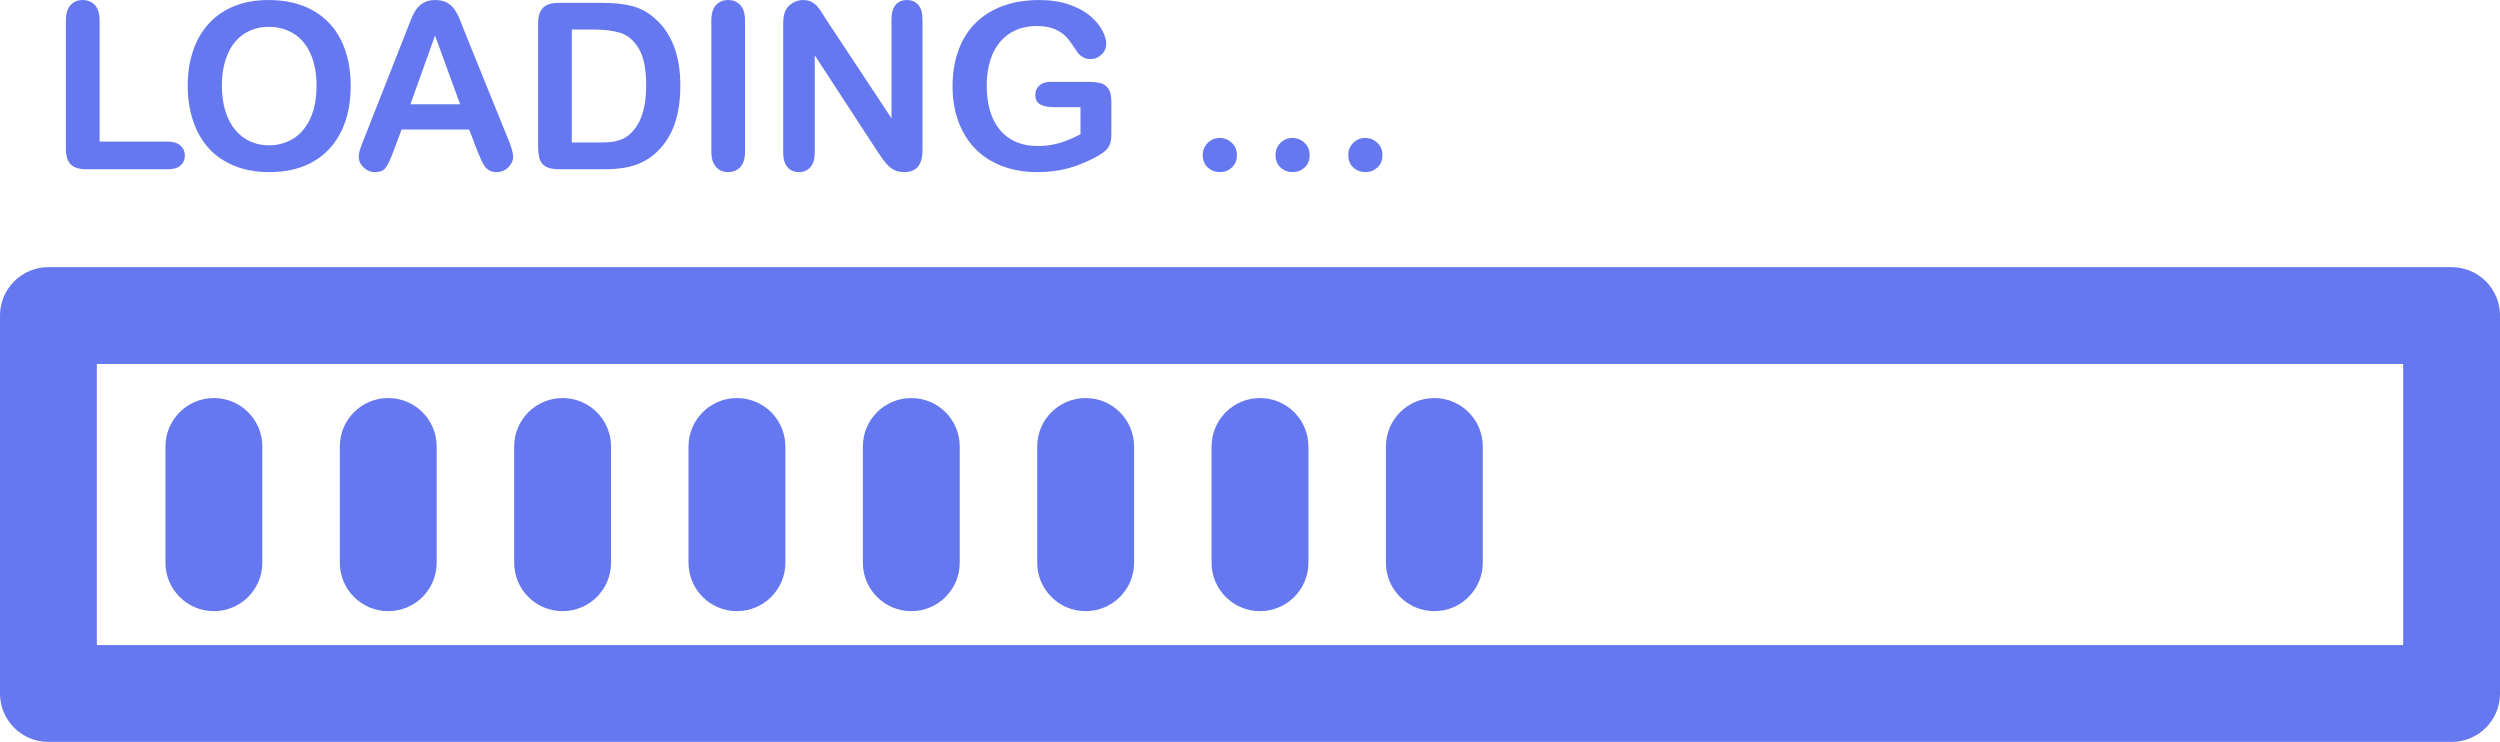
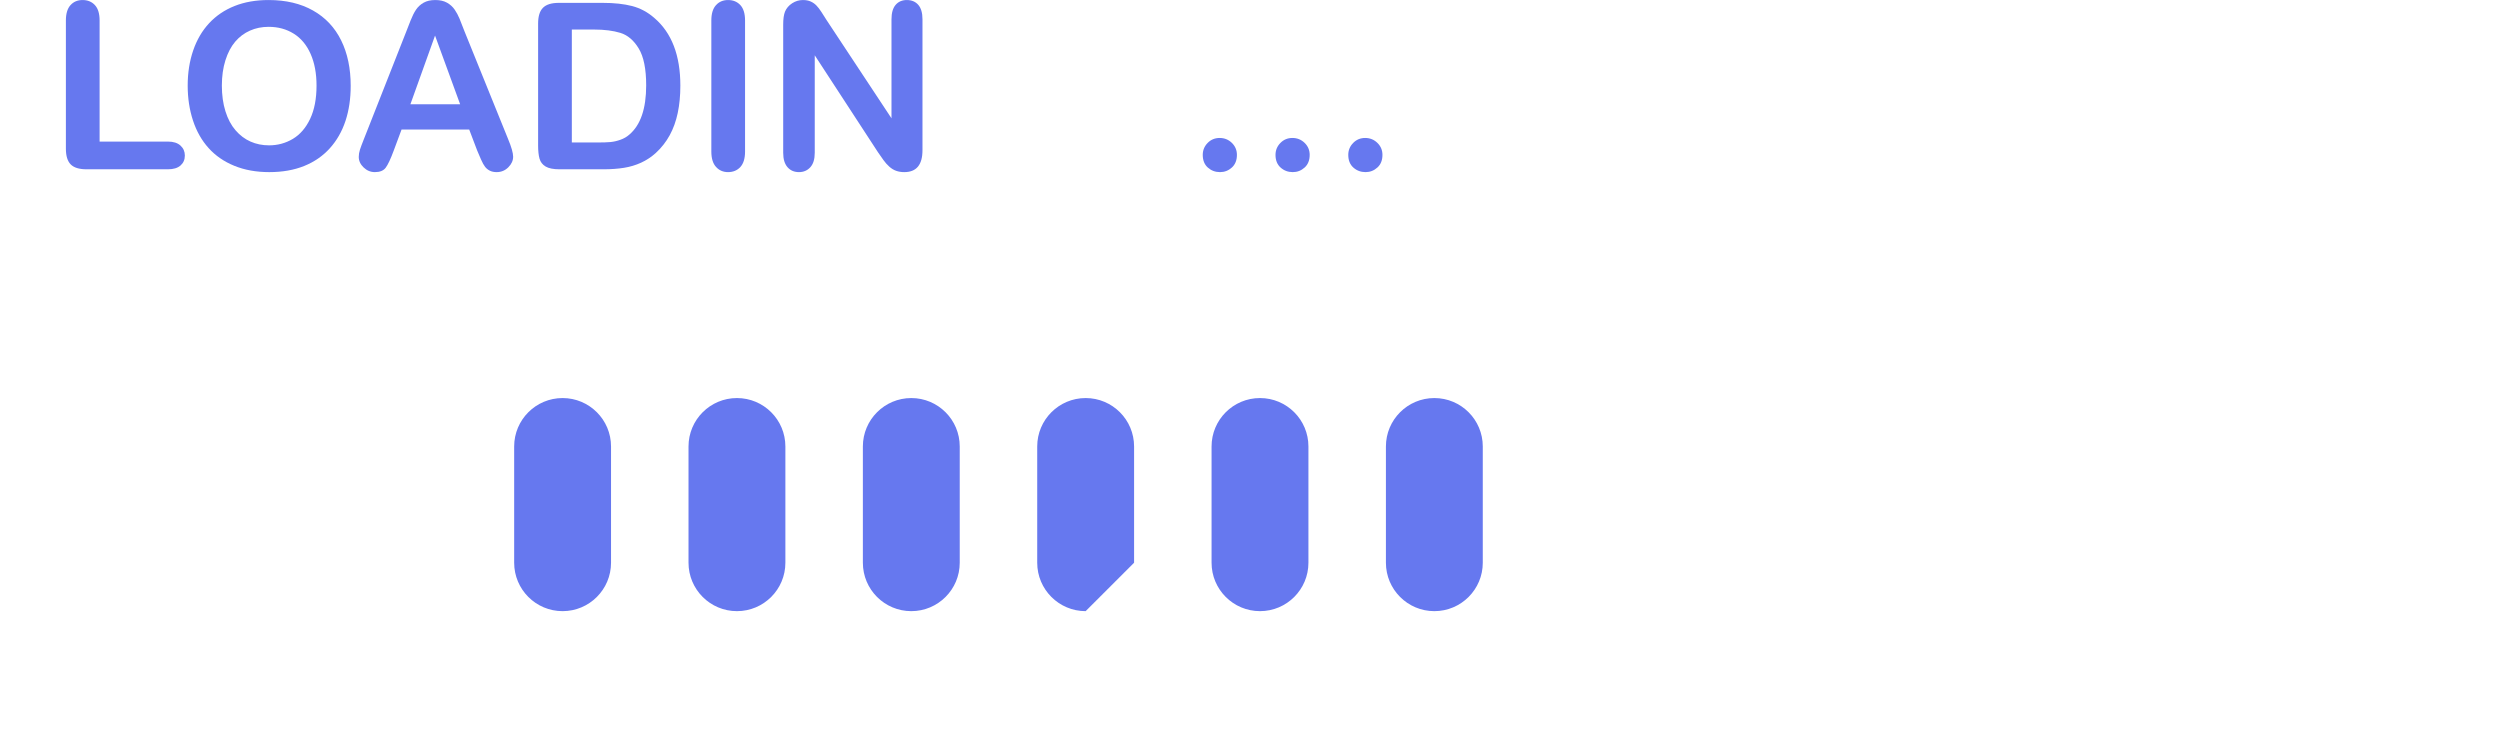
<svg xmlns="http://www.w3.org/2000/svg" fill="#6678ef" height="432.2" preserveAspectRatio="xMidYMid meet" version="1" viewBox="271.8 807.2 1456.4 432.2" width="1456.4" zoomAndPan="magnify">
  <g id="change1_1">
-     <path d="M 328.215 1182.977 L 1671.785 1182.977 L 1671.785 1019.27 L 328.215 1019.27 Z M 1700 1239.41 L 300 1239.41 C 284.418 1239.41 271.785 1226.777 271.785 1211.188 L 271.785 991.051 C 271.785 975.469 284.418 962.836 300 962.836 L 1700 962.836 C 1715.586 962.836 1728.223 975.469 1728.223 991.051 L 1728.223 1211.188 C 1728.223 1226.777 1715.586 1239.41 1700 1239.41" fill="inherit" />
    <path d="M 329.824 819.121 L 329.824 889.68 L 369.633 889.68 C 372.809 889.68 375.242 890.461 376.941 892 C 378.637 893.539 379.488 895.48 379.488 897.82 C 379.488 900.199 378.648 902.129 376.973 903.602 C 375.297 905.078 372.852 905.82 369.633 905.82 L 322.219 905.82 C 317.941 905.82 314.867 904.871 312.992 902.98 C 311.117 901.078 310.184 898.02 310.184 893.781 L 310.184 819.121 C 310.184 815.16 311.074 812.18 312.859 810.199 C 314.648 808.211 316.996 807.219 319.902 807.219 C 322.855 807.219 325.25 808.199 327.078 810.16 C 328.906 812.121 329.824 815.109 329.824 819.121" fill="inherit" />
    <path d="M 456.199 857.078 C 456.199 849.98 455.051 843.828 452.758 838.629 C 450.465 833.43 447.191 829.488 442.938 826.828 C 438.684 824.16 433.801 822.828 428.289 822.828 C 424.367 822.828 420.742 823.559 417.414 825.039 C 414.082 826.52 411.219 828.672 408.816 831.488 C 406.414 834.309 404.52 837.922 403.129 842.301 C 401.738 846.691 401.047 851.621 401.047 857.078 C 401.047 862.59 401.738 867.57 403.129 872.031 C 404.52 876.48 406.48 880.172 409.016 883.102 C 411.551 886.039 414.457 888.23 417.742 889.68 C 421.027 891.141 424.633 891.871 428.555 891.871 C 433.582 891.871 438.199 890.609 442.41 888.102 C 446.621 885.578 449.969 881.711 452.461 876.461 C 454.953 871.211 456.199 864.75 456.199 857.078 Z M 428.289 807.219 C 438.344 807.219 446.973 809.262 454.18 813.34 C 461.391 817.41 466.844 823.211 470.547 830.73 C 474.25 838.25 476.102 847.07 476.102 857.211 C 476.102 864.711 475.09 871.52 473.062 877.648 C 471.031 883.781 467.992 889.09 463.934 893.59 C 459.879 898.078 454.898 901.52 448.988 903.898 C 443.082 906.281 436.312 907.469 428.688 907.469 C 421.105 907.469 414.316 906.25 408.32 903.801 C 402.324 901.359 397.32 897.91 393.309 893.449 C 389.297 889 386.266 883.641 384.215 877.379 C 382.164 871.121 381.141 864.359 381.141 857.078 C 381.141 849.629 382.211 842.801 384.348 836.578 C 386.484 830.359 389.582 825.07 393.641 820.711 C 397.695 816.352 402.633 813.012 408.453 810.691 C 414.27 808.379 420.887 807.219 428.289 807.219" fill="inherit" />
    <path d="M 510.887 867.93 L 539.852 867.93 L 525.238 827.922 Z M 549.77 894.84 L 545.145 882.672 L 505.73 882.672 L 501.102 895.109 C 499.293 899.961 497.75 903.23 496.473 904.93 C 495.191 906.621 493.098 907.469 490.188 907.469 C 487.719 907.469 485.535 906.57 483.641 904.762 C 481.746 902.949 480.797 900.898 480.797 898.609 C 480.797 897.289 481.02 895.922 481.461 894.512 C 481.898 893.102 482.629 891.141 483.641 888.621 L 508.441 825.672 C 509.145 823.859 509.996 821.691 510.984 819.16 C 511.98 816.621 513.035 814.52 514.16 812.84 C 515.285 811.172 516.762 809.809 518.59 808.77 C 520.422 807.738 522.68 807.219 525.371 807.219 C 528.102 807.219 530.383 807.738 532.215 808.77 C 534.043 809.809 535.52 811.141 536.645 812.77 C 537.77 814.41 538.719 816.16 539.488 818.031 C 540.258 819.91 541.242 822.41 542.43 825.539 L 567.758 888.102 C 569.742 892.859 570.734 896.32 570.734 898.48 C 570.734 900.73 569.797 902.789 567.926 904.66 C 566.051 906.531 563.789 907.469 561.145 907.469 C 559.602 907.469 558.281 907.199 557.18 906.648 C 556.074 906.09 555.148 905.352 554.402 904.398 C 553.652 903.449 552.848 901.988 551.988 900.031 C 551.129 898.07 550.391 896.34 549.77 894.84" fill="inherit" />
    <path d="M 604.926 824.41 L 604.926 890.211 L 619.805 890.211 C 623.066 890.211 625.621 890.121 627.473 889.949 C 629.324 889.77 631.242 889.328 633.227 888.621 C 635.211 887.922 636.93 886.93 638.387 885.648 C 644.953 880.09 648.238 870.531 648.238 856.949 C 648.238 847.379 646.793 840.219 643.906 835.461 C 641.02 830.699 637.461 827.66 633.227 826.359 C 628.996 825.059 623.879 824.41 617.887 824.41 Z M 597.32 808.871 L 622.91 808.871 C 629.566 808.871 635.277 809.488 640.039 810.719 C 644.801 811.961 649.121 814.27 653 817.672 C 663.098 826.309 668.145 839.449 668.145 857.078 C 668.145 862.898 667.637 868.211 666.621 873.02 C 665.609 877.82 664.043 882.16 661.93 886.012 C 659.812 889.871 657.102 893.32 653.793 896.359 C 651.191 898.699 648.348 900.57 645.262 901.98 C 642.176 903.391 638.859 904.391 635.312 904.961 C 631.762 905.531 627.762 905.82 623.309 905.82 L 597.715 905.82 C 594.145 905.82 591.453 905.281 589.648 904.199 C 587.84 903.121 586.66 901.602 586.109 899.641 C 585.559 897.672 585.281 895.129 585.281 892 L 585.281 820.91 C 585.281 816.68 586.23 813.609 588.129 811.719 C 590.023 809.82 593.086 808.871 597.32 808.871" fill="inherit" />
    <path d="M 686.199 895.5 L 686.199 819.121 C 686.199 815.16 687.102 812.18 688.91 810.199 C 690.715 808.211 693.051 807.219 695.918 807.219 C 698.871 807.219 701.266 808.199 703.094 810.16 C 704.922 812.121 705.84 815.109 705.84 819.121 L 705.84 895.5 C 705.84 899.512 704.922 902.512 703.094 904.5 C 701.266 906.48 698.871 907.469 695.918 907.469 C 693.098 907.469 690.77 906.469 688.941 904.461 C 687.113 902.461 686.199 899.469 686.199 895.5" fill="inherit" />
    <path d="M 753.387 818.988 L 791.145 876.129 L 791.145 818.461 C 791.145 814.711 791.949 811.91 793.559 810.031 C 795.168 808.16 797.34 807.219 800.074 807.219 C 802.895 807.219 805.121 808.16 806.754 810.031 C 808.383 811.91 809.199 814.711 809.199 818.461 L 809.199 894.711 C 809.199 903.219 805.672 907.469 798.617 907.469 C 796.855 907.469 795.266 907.219 793.855 906.711 C 792.445 906.211 791.121 905.398 789.891 904.301 C 788.652 903.199 787.508 901.91 786.449 900.43 C 785.391 898.949 784.336 897.441 783.277 895.898 L 746.441 839.422 L 746.441 896.23 C 746.441 899.93 745.582 902.73 743.863 904.629 C 742.145 906.52 739.938 907.469 737.25 907.469 C 734.473 907.469 732.246 906.512 730.57 904.602 C 728.895 902.68 728.059 899.891 728.059 896.23 L 728.059 821.441 C 728.059 818.262 728.41 815.77 729.117 813.961 C 729.953 811.98 731.34 810.359 733.281 809.102 C 735.223 807.852 737.316 807.219 739.562 807.219 C 741.328 807.219 742.84 807.512 744.094 808.078 C 745.352 808.648 746.453 809.422 747.402 810.391 C 748.348 811.359 749.316 812.621 750.312 814.16 C 751.301 815.711 752.328 817.32 753.387 818.988" fill="inherit" />
-     <path d="M 919.238 866.41 L 919.238 884.988 C 919.238 887.461 918.996 889.43 918.512 890.91 C 918.027 892.379 917.133 893.719 915.832 894.91 C 914.531 896.102 912.867 897.238 910.84 898.352 C 904.977 901.52 899.336 903.84 893.91 905.289 C 888.488 906.738 882.582 907.469 876.188 907.469 C 868.738 907.469 861.949 906.328 855.82 904.031 C 849.691 901.738 844.469 898.41 840.148 894.051 C 835.828 889.68 832.512 884.391 830.195 878.18 C 827.879 871.961 826.723 865.02 826.723 857.352 C 826.723 849.809 827.848 842.91 830.098 836.648 C 832.344 830.391 835.652 825.07 840.016 820.711 C 844.379 816.352 849.691 813.012 855.953 810.691 C 862.211 808.379 869.312 807.219 877.246 807.219 C 883.77 807.219 889.547 808.09 894.574 809.828 C 899.598 811.57 903.676 813.77 906.809 816.41 C 909.938 819.059 912.297 821.859 913.883 824.809 C 915.469 827.762 916.262 830.391 916.262 832.68 C 916.262 835.148 915.348 837.25 913.52 838.988 C 911.688 840.738 909.496 841.609 906.938 841.609 C 905.527 841.609 904.172 841.281 902.871 840.609 C 901.57 839.949 900.48 839.031 899.598 837.84 C 897.172 834.051 895.125 831.18 893.449 829.238 C 891.773 827.301 889.516 825.672 886.672 824.352 C 883.828 823.02 880.199 822.359 875.793 822.359 C 871.25 822.359 867.195 823.148 863.625 824.711 C 860.055 826.281 857 828.551 854.465 831.52 C 851.93 834.5 849.988 838.148 848.645 842.469 C 847.301 846.789 846.629 851.57 846.629 856.82 C 846.629 868.191 849.242 876.941 854.465 883.07 C 859.688 889.199 866.973 892.262 876.32 892.262 C 880.859 892.262 885.125 891.672 889.117 890.48 C 893.105 889.289 897.152 887.59 901.25 885.379 L 901.25 869.648 L 886.043 869.648 C 882.383 869.648 879.617 869.102 877.742 867.988 C 875.867 866.891 874.934 865.02 874.934 862.371 C 874.934 860.211 875.715 858.43 877.281 857.02 C 878.844 855.609 880.973 854.898 883.66 854.898 L 905.945 854.898 C 908.68 854.898 910.996 855.141 912.891 855.629 C 914.785 856.109 916.316 857.191 917.484 858.871 C 918.652 860.539 919.238 863.059 919.238 866.41" fill="inherit" />
    <path d="M 982.523 907.469 C 979.789 907.469 977.434 906.59 975.449 904.828 C 973.465 903.059 972.473 900.59 972.473 897.422 C 972.473 894.73 973.422 892.422 975.316 890.48 C 977.211 888.539 979.551 887.57 982.328 887.57 C 985.105 887.57 987.473 888.531 989.438 890.441 C 991.398 892.359 992.379 894.691 992.379 897.422 C 992.379 900.551 991.398 903.012 989.438 904.789 C 987.473 906.578 985.172 907.469 982.523 907.469" fill="inherit" />
    <path d="M 1024.91 907.469 C 1022.18 907.469 1019.82 906.59 1017.84 904.828 C 1015.852 903.059 1014.859 900.59 1014.859 897.422 C 1014.859 894.73 1015.809 892.422 1017.711 890.48 C 1019.602 888.539 1021.941 887.57 1024.719 887.57 C 1027.488 887.57 1029.859 888.531 1031.828 890.441 C 1033.789 892.359 1034.77 894.691 1034.77 897.422 C 1034.77 900.551 1033.789 903.012 1031.828 904.789 C 1029.859 906.578 1027.559 907.469 1024.91 907.469" fill="inherit" />
    <path d="M 1067.301 907.469 C 1064.57 907.469 1062.211 906.59 1060.23 904.828 C 1058.238 903.059 1057.25 900.59 1057.25 897.422 C 1057.25 894.73 1058.199 892.422 1060.102 890.48 C 1061.988 888.539 1064.328 887.57 1067.102 887.57 C 1069.879 887.57 1072.25 888.531 1074.211 890.441 C 1076.18 892.359 1077.16 894.691 1077.16 897.422 C 1077.16 900.551 1076.18 903.012 1074.211 904.789 C 1072.25 906.578 1069.949 907.469 1067.301 907.469" fill="inherit" />
-     <path d="M 396.406 1163.23 C 380.824 1163.23 368.191 1150.602 368.191 1135.02 L 368.191 1067.301 C 368.191 1051.719 380.824 1039.09 396.406 1039.09 C 411.988 1039.09 424.621 1051.719 424.621 1067.301 L 424.621 1135.02 C 424.621 1150.602 411.988 1163.23 396.406 1163.23" fill="inherit" />
-     <path d="M 497.977 1163.23 C 482.395 1163.23 469.762 1150.602 469.762 1135.02 L 469.762 1067.301 C 469.762 1051.719 482.395 1039.09 497.977 1039.09 C 513.559 1039.09 526.191 1051.719 526.191 1067.301 L 526.191 1135.02 C 526.191 1150.602 513.559 1163.23 497.977 1163.23" fill="inherit" />
    <path d="M 599.547 1163.23 C 583.965 1163.23 571.332 1150.602 571.332 1135.02 L 571.332 1067.301 C 571.332 1051.719 583.965 1039.09 599.547 1039.09 C 615.129 1039.09 627.762 1051.719 627.762 1067.301 L 627.762 1135.02 C 627.762 1150.602 615.129 1163.23 599.547 1163.23" fill="inherit" />
    <path d="M 701.117 1163.23 C 685.531 1163.23 672.902 1150.602 672.902 1135.02 L 672.902 1067.301 C 672.902 1051.719 685.531 1039.09 701.117 1039.09 C 716.699 1039.09 729.332 1051.719 729.332 1067.301 L 729.332 1135.02 C 729.332 1150.602 716.699 1163.23 701.117 1163.23" fill="inherit" />
    <path d="M 802.688 1163.23 C 787.102 1163.23 774.473 1150.602 774.473 1135.02 L 774.473 1067.301 C 774.473 1051.719 787.102 1039.09 802.688 1039.09 C 818.27 1039.09 830.902 1051.719 830.902 1067.301 L 830.902 1135.02 C 830.902 1150.602 818.27 1163.23 802.688 1163.23" fill="inherit" />
-     <path d="M 904.258 1163.23 C 888.672 1163.23 876.039 1150.602 876.039 1135.02 L 876.039 1067.301 C 876.039 1051.719 888.672 1039.09 904.258 1039.09 C 919.84 1039.09 932.473 1051.719 932.473 1067.301 L 932.473 1135.02 C 932.473 1150.602 919.84 1163.23 904.258 1163.23" fill="inherit" />
+     <path d="M 904.258 1163.23 C 888.672 1163.23 876.039 1150.602 876.039 1135.02 L 876.039 1067.301 C 876.039 1051.719 888.672 1039.09 904.258 1039.09 C 919.84 1039.09 932.473 1051.719 932.473 1067.301 L 932.473 1135.02 " fill="inherit" />
    <path d="M 1005.828 1163.23 C 990.242 1163.23 977.609 1150.602 977.609 1135.02 L 977.609 1067.301 C 977.609 1051.719 990.242 1039.09 1005.828 1039.09 C 1021.41 1039.09 1034.039 1051.719 1034.039 1067.301 L 1034.039 1135.02 C 1034.039 1150.602 1021.41 1163.23 1005.828 1163.23" fill="inherit" />
    <path d="M 1107.398 1163.23 C 1091.809 1163.23 1079.18 1150.602 1079.18 1135.02 L 1079.18 1067.301 C 1079.18 1051.719 1091.809 1039.09 1107.398 1039.09 C 1122.98 1039.09 1135.609 1051.719 1135.609 1067.301 L 1135.609 1135.02 C 1135.609 1150.602 1122.98 1163.23 1107.398 1163.23" fill="inherit" />
  </g>
</svg>